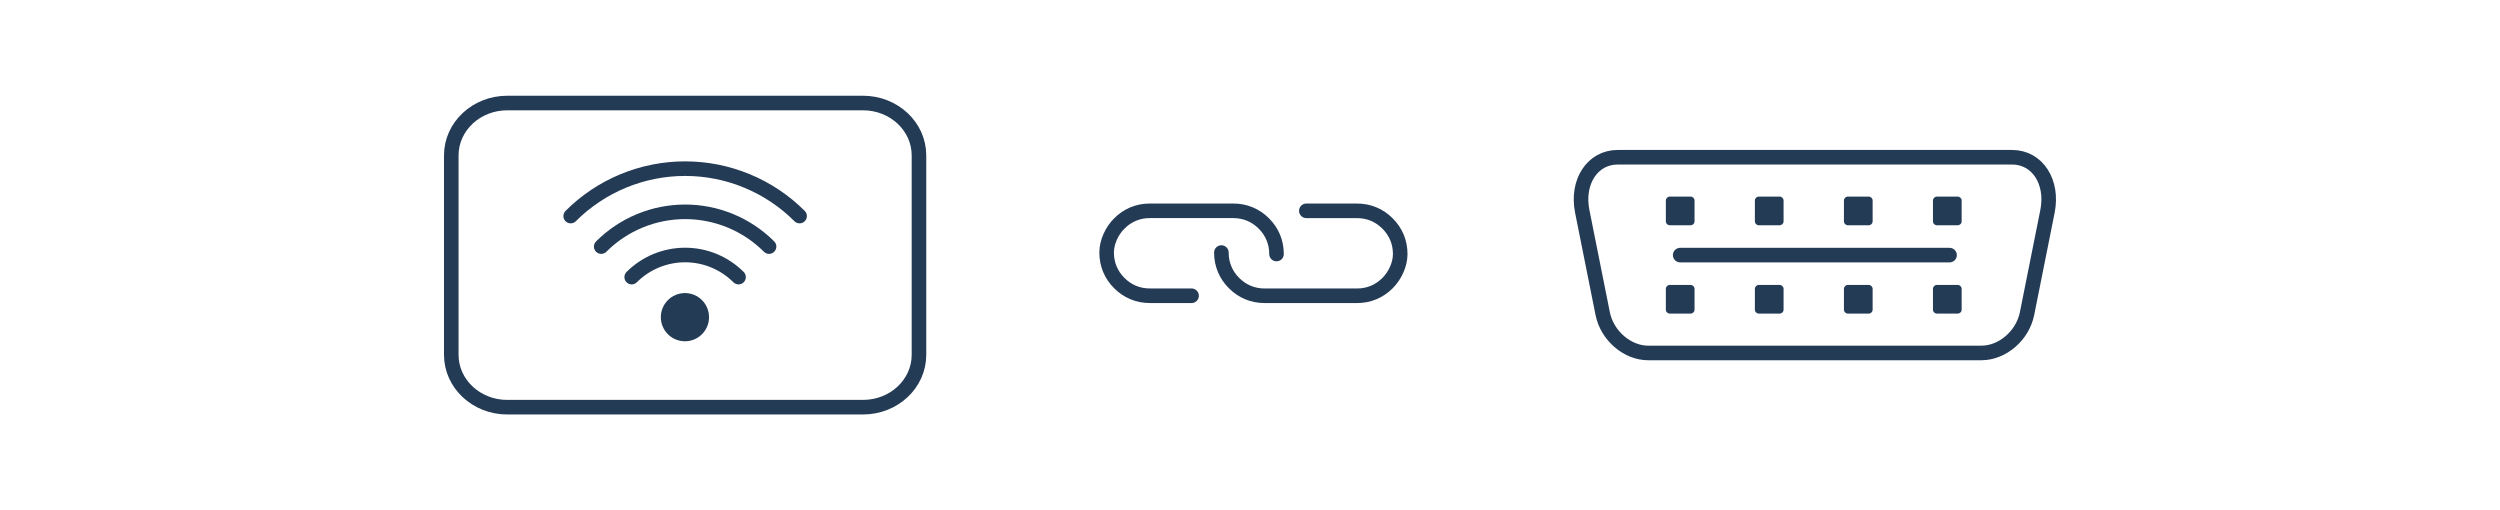
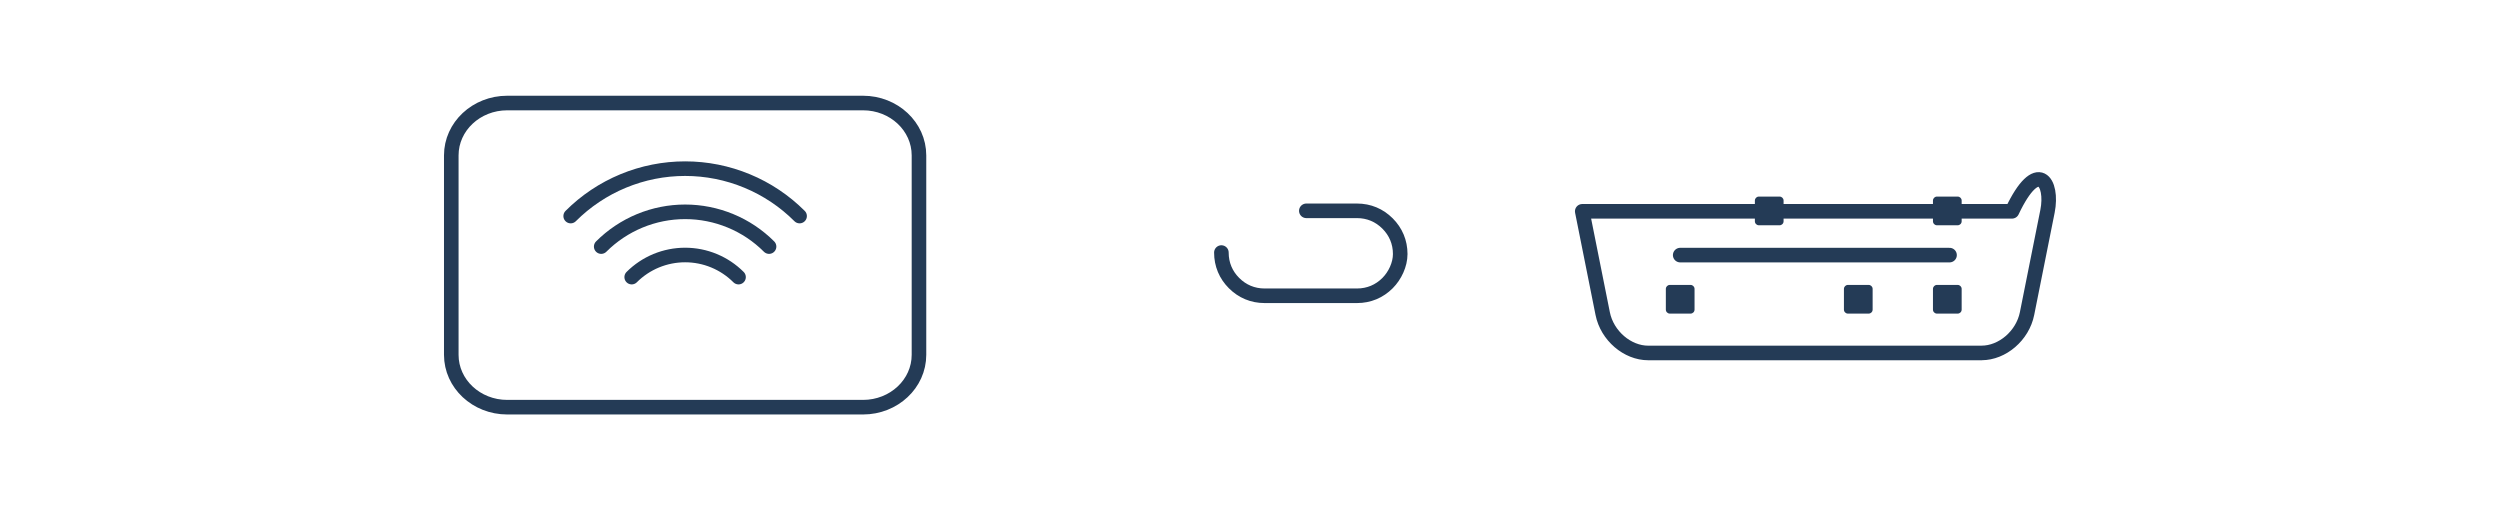
<svg xmlns="http://www.w3.org/2000/svg" width="343" height="70" viewBox="0 0 343 70" fill="none">
-   <path d="M163.483 40.577L157.758 40.577C156.123 40.577 154.691 39.964 153.567 38.839C152.442 37.715 151.829 36.283 151.829 34.648C151.829 33.216 152.545 31.683 153.567 30.661C154.691 29.536 156.123 28.923 157.758 28.923L169.208 28.923C170.844 28.923 172.275 29.536 173.4 30.661C174.524 31.785 175.138 33.216 175.138 34.852" stroke="#243B56" stroke-width="2" stroke-miterlimit="10" stroke-linecap="round" />
  <path d="M179.228 28.925L186.18 28.925C187.816 28.925 189.247 29.539 190.372 30.663C191.496 31.788 192.11 33.219 192.11 34.855C192.11 36.286 191.394 37.819 190.372 38.842C189.247 39.966 187.816 40.58 186.18 40.58L173.503 40.58C171.868 40.58 170.436 39.966 169.312 38.842C168.187 37.717 167.574 36.286 167.574 34.65" stroke="#243B56" stroke-width="2" stroke-miterlimit="10" stroke-linecap="round" />
-   <path d="M271.87 48.426H226.13C223.281 48.426 220.498 46.069 219.889 43.024L217.083 28.992C216.284 24.994 218.445 21.572 221.954 21.572H276.046C279.555 21.572 281.716 24.991 280.917 28.989L278.111 43.021C277.502 46.066 274.719 48.423 271.87 48.423V48.426Z" stroke="#243B56" stroke-width="2" stroke-linejoin="round" />
+   <path d="M271.87 48.426H226.13C223.281 48.426 220.498 46.069 219.889 43.024L217.083 28.992H276.046C279.555 21.572 281.716 24.991 280.917 28.989L278.111 43.021C277.502 46.066 274.719 48.423 271.87 48.423V48.426Z" stroke="#243B56" stroke-width="2" stroke-linejoin="round" />
  <path d="M230.523 35H267.477" stroke="#243B56" stroke-width="2" stroke-linecap="round" stroke-linejoin="round" />
-   <path d="M231.943 26.971H229.103C228.8 26.971 228.554 27.216 228.554 27.519V30.36C228.554 30.663 228.8 30.908 229.103 30.908H231.943C232.246 30.908 232.492 30.663 232.492 30.36V27.519C232.492 27.216 232.246 26.971 231.943 26.971Z" fill="#243B56" />
  <path d="M231.943 39.09H229.103C228.8 39.09 228.554 39.335 228.554 39.638V42.479C228.554 42.782 228.8 43.027 229.103 43.027H231.943C232.246 43.027 232.492 42.782 232.492 42.479V39.638C232.492 39.335 232.246 39.09 231.943 39.09Z" fill="#243B56" />
  <path d="M244.158 26.971H241.317C241.015 26.971 240.769 27.216 240.769 27.519V30.36C240.769 30.663 241.015 30.908 241.317 30.908H244.158C244.461 30.908 244.707 30.663 244.707 30.36V27.519C244.707 27.216 244.461 26.971 244.158 26.971Z" fill="#243B56" />
-   <path d="M244.158 39.09H241.317C241.015 39.09 240.769 39.335 240.769 39.638V42.479C240.769 42.782 241.015 43.027 241.317 43.027H244.158C244.461 43.027 244.707 42.782 244.707 42.479V39.638C244.707 39.335 244.461 39.09 244.158 39.09Z" fill="#243B56" />
-   <path d="M256.376 26.971H253.536C253.233 26.971 252.987 27.216 252.987 27.519V30.36C252.987 30.663 253.233 30.908 253.536 30.908H256.376C256.679 30.908 256.925 30.663 256.925 30.36V27.519C256.925 27.216 256.679 26.971 256.376 26.971Z" fill="#243B56" />
  <path d="M256.376 39.09H253.536C253.233 39.09 252.987 39.335 252.987 39.638V42.479C252.987 42.782 253.233 43.027 253.536 43.027H256.376C256.679 43.027 256.925 42.782 256.925 42.479V39.638C256.925 39.335 256.679 39.09 256.376 39.09Z" fill="#243B56" />
  <path d="M268.591 26.971H265.75C265.448 26.971 265.202 27.216 265.202 27.519V30.36C265.202 30.663 265.448 30.908 265.75 30.908H268.591C268.894 30.908 269.14 30.663 269.14 30.36V27.519C269.14 27.216 268.894 26.971 268.591 26.971Z" fill="#243B56" />
  <path d="M268.591 39.09H265.75C265.448 39.09 265.202 39.335 265.202 39.638V42.479C265.202 42.782 265.448 43.027 265.75 43.027H268.591C268.894 43.027 269.14 42.782 269.14 42.479V39.638C269.14 39.335 268.894 39.09 268.591 39.09Z" fill="#243B56" />
  <path d="M61.916 48.683V21.319C61.916 17.352 65.352 14.135 69.593 14.135H118.407C122.647 14.135 126.083 17.352 126.083 21.319V48.683C126.083 52.649 122.647 55.866 118.407 55.866H69.593C65.352 55.866 61.916 52.649 61.916 48.683Z" stroke="#243B56" stroke-width="2" stroke-linecap="round" stroke-linejoin="round" />
-   <path d="M93.974 46.824C95.801 46.824 97.281 45.343 97.281 43.517C97.281 41.69 95.801 40.209 93.974 40.209C92.147 40.209 90.666 41.69 90.666 43.517C90.666 45.343 92.147 46.824 93.974 46.824Z" fill="#243B56" />
  <path d="M101.327 38.02C100.364 37.057 99.221 36.293 97.964 35.774C96.707 35.252 95.359 34.986 93.997 34.986C92.635 34.986 91.287 35.255 90.03 35.774C88.773 36.296 87.63 37.057 86.668 38.02" stroke="#243B56" stroke-width="2" stroke-linecap="round" />
  <path d="M105.515 33.831C104.005 32.32 102.208 31.119 100.233 30.302C98.259 29.485 96.141 29.062 94 29.062C91.859 29.062 89.745 29.483 87.767 30.302C85.793 31.122 83.996 32.32 82.485 33.831" stroke="#243B56" stroke-width="2" stroke-linecap="round" />
  <path d="M109.704 29.643C107.641 27.581 105.194 25.945 102.499 24.83C99.804 23.713 96.917 23.139 94 23.139C91.084 23.139 88.196 23.713 85.501 24.83C82.806 25.947 80.359 27.581 78.297 29.643" stroke="#243B56" stroke-width="2" stroke-linecap="round" />
</svg>